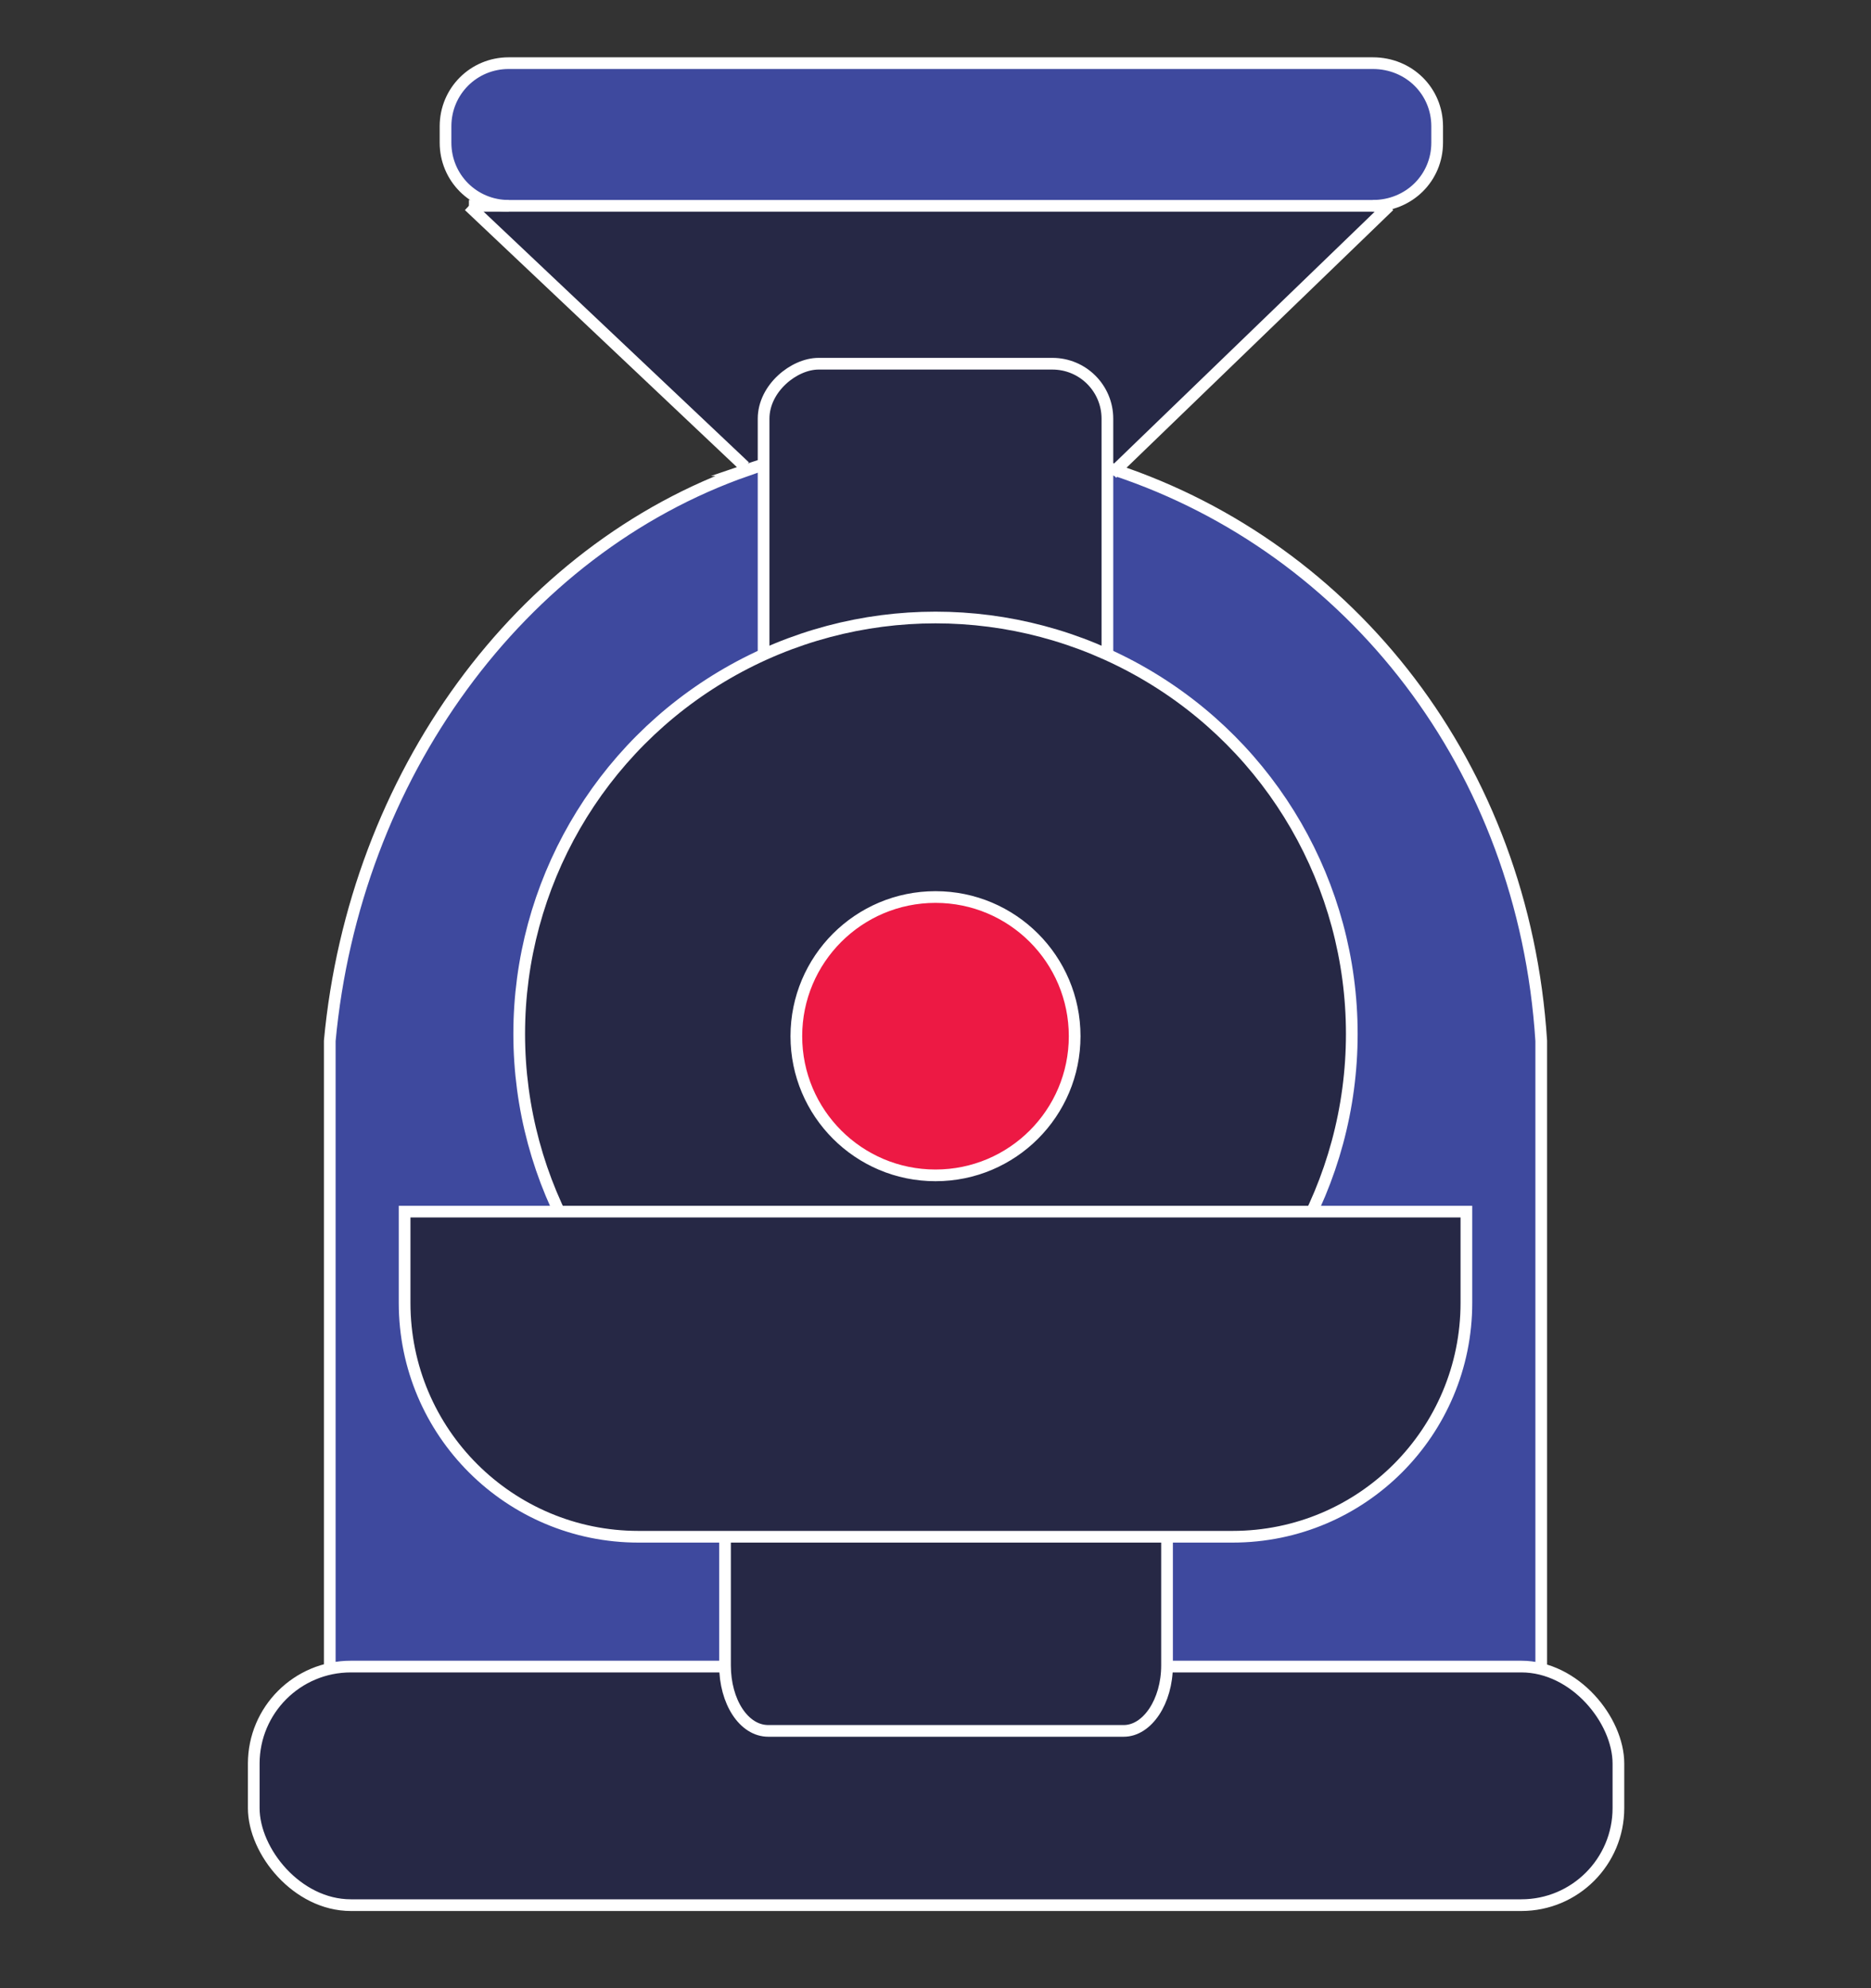
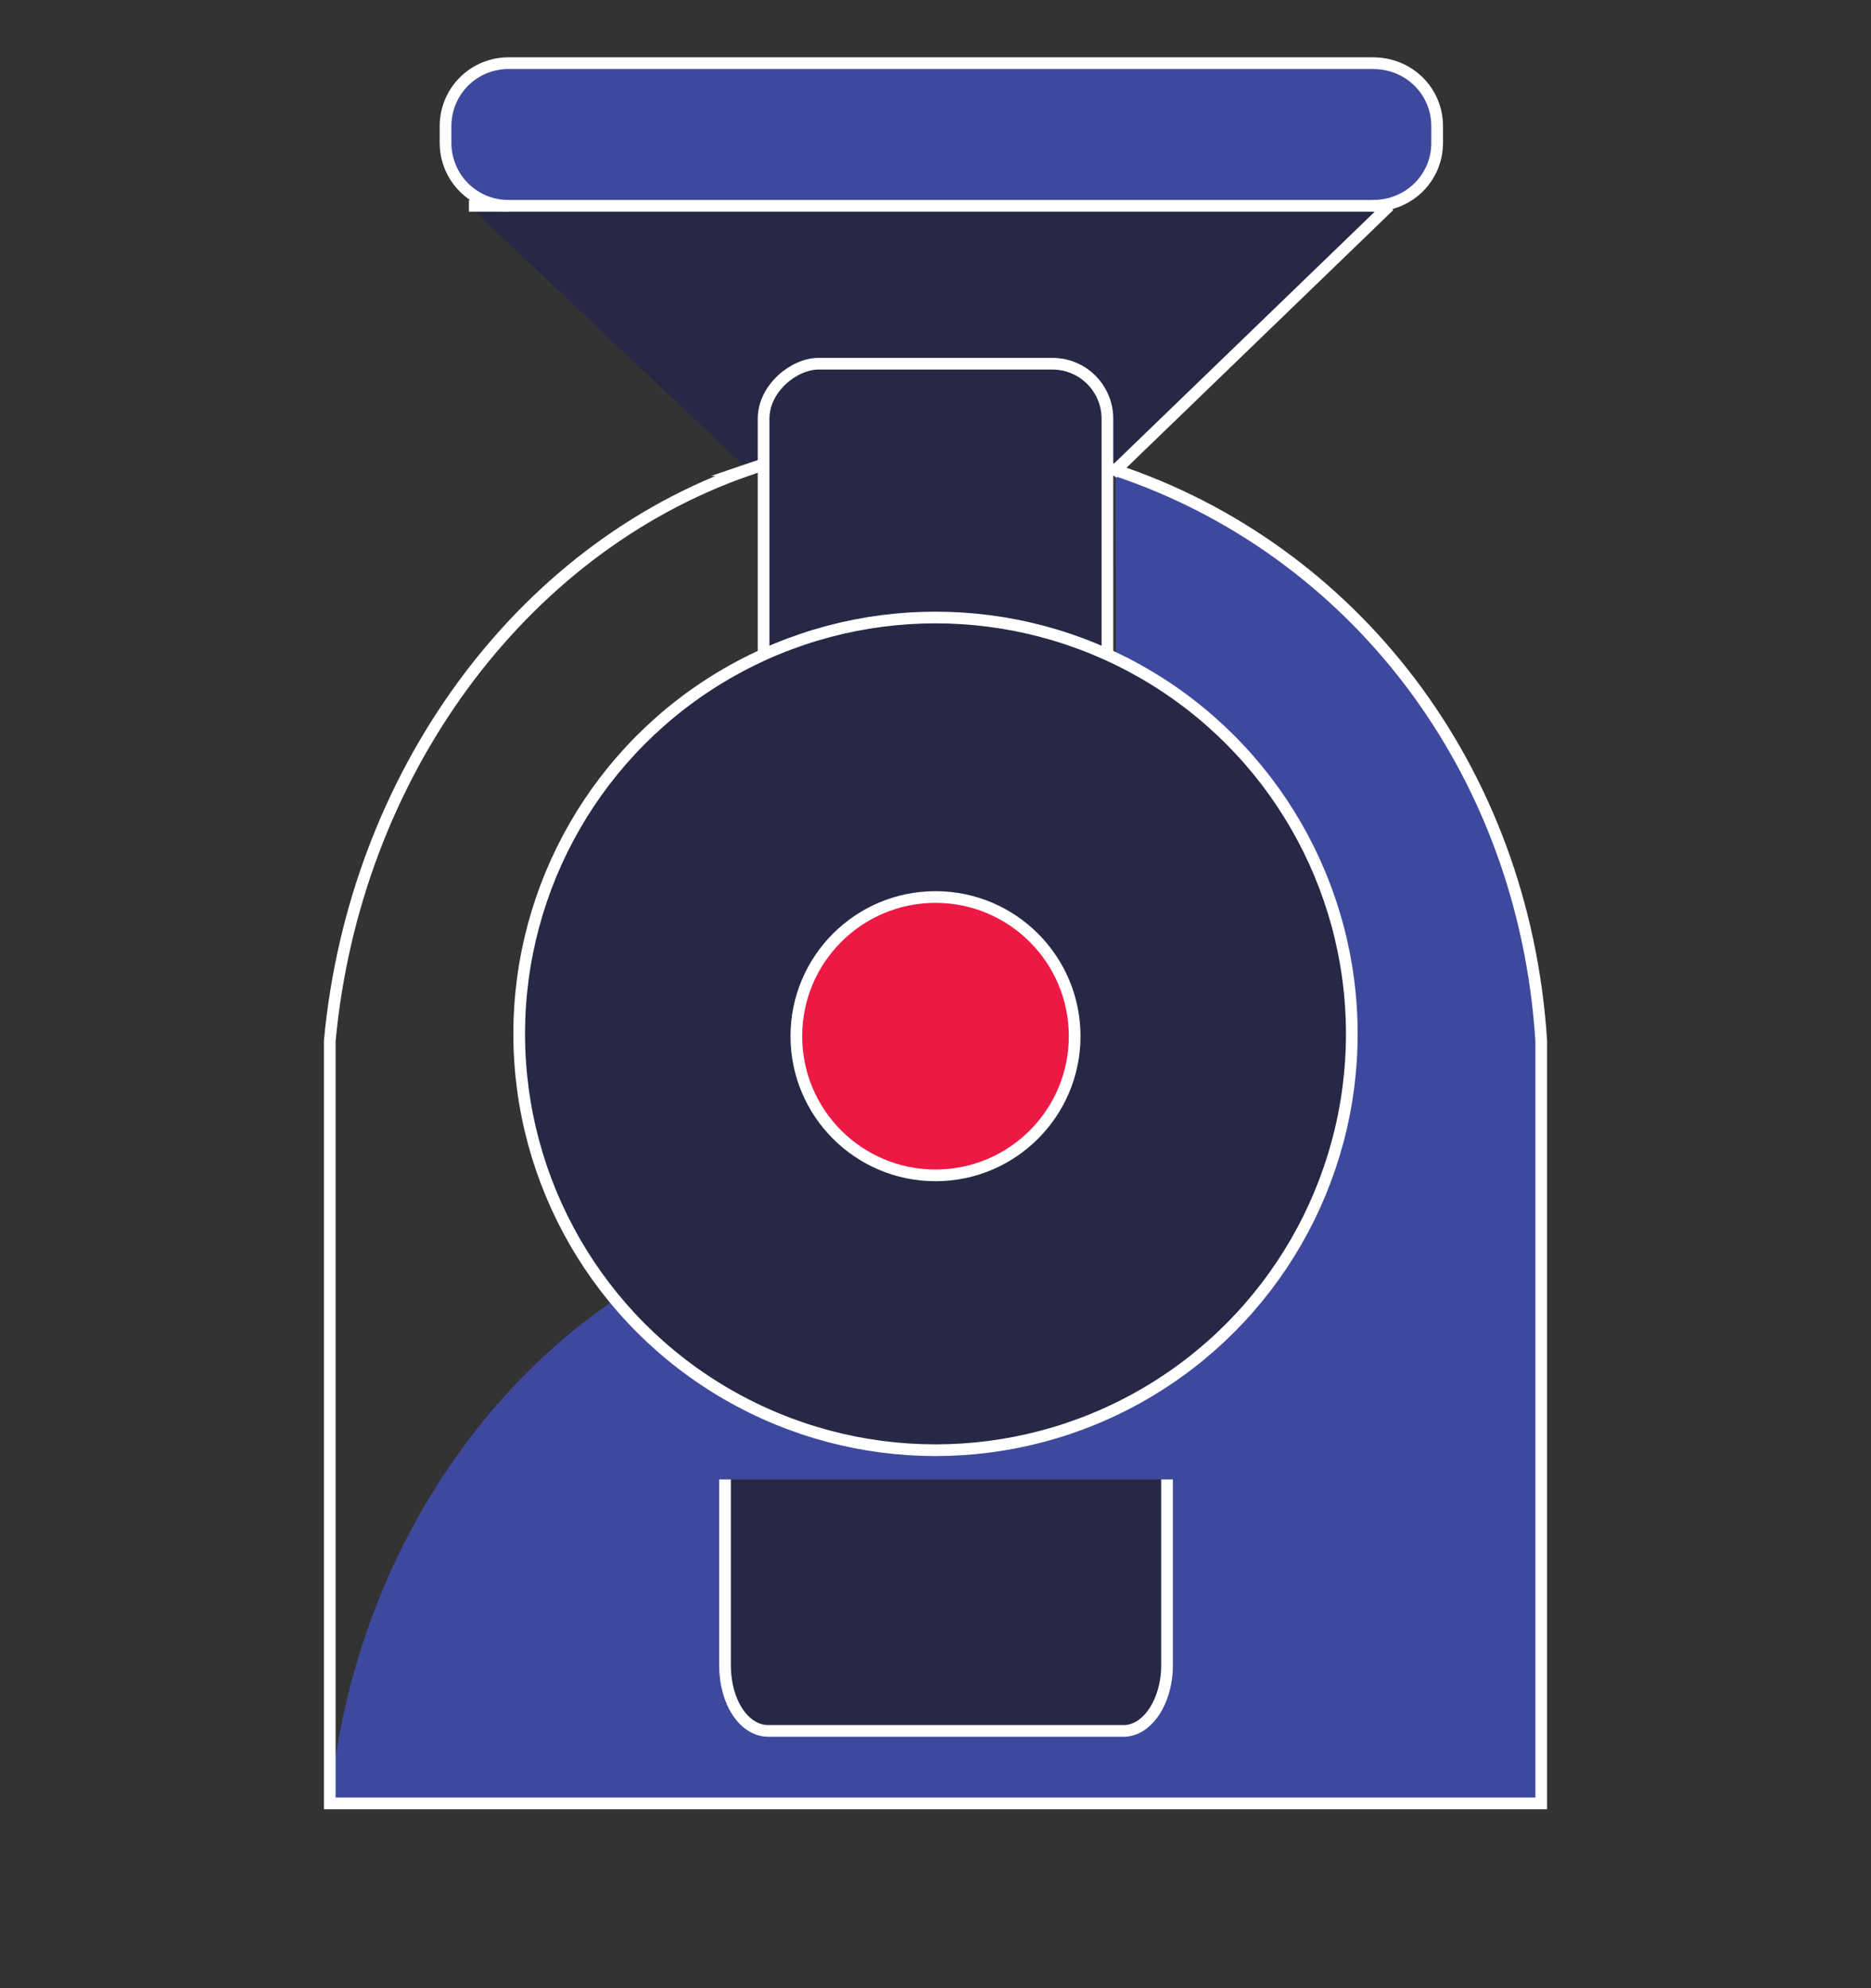
<svg xmlns="http://www.w3.org/2000/svg" viewBox="0 0 16 17" data-name="Layer 1" id="Layer_1">
  <rect x="0" y="0" width="16" height="17" fill="#333333" stroke="none" />
  <defs>
    <style>
      .cls-1 {
        fill: none;
      }

      .cls-1, .cls-2, .cls-3 {
        stroke: #fff;
        stroke-miterlimit: 10;
        stroke-width: .1px;
      }

      .cls-2 {
        fill: #ed1944;
      }

      .cls-3, .cls-4 {
        fill: #262845;
      }

      .cls-4, .cls-5 {
        stroke-width: 0px;
      }

      .cls-5 {
        fill: #3e499e;
      }
    </style>
  </defs>
  <g>
    <g>
      <g>
        <path d="M6.37,3.99l-2.36-2.23h7.87l-2.34,2.27c-.39-.14-.8-.22-1.23-.25-.12,0-.24-.01-.36-.01-.13,0-.24.01-.37.01-.41.03-.82.12-1.2.25v-.03Z" class="cls-4" />
-         <path d="M9.54,4.02c2.01.67,3.49,2.53,3.64,4.88v6.52H2.82v-6.52c.21-2.27,1.62-4.2,3.57-4.88.38-.14.78-.22,1.2-.25.13,0,.24-.01.37-.01.12,0,.24.01.36.01.42.03.84.12,1.23.25Z" class="cls-5" />
+         <path d="M9.54,4.02c2.01.67,3.49,2.53,3.64,4.88v6.52H2.82c.21-2.27,1.62-4.2,3.57-4.88.38-.14.78-.22,1.2-.25.13,0,.24-.01.37-.01.12,0,.24.01.36.01.42.03.84.12,1.23.25Z" class="cls-5" />
        <path d="M11.74.54c.31,0,.55.24.55.54v.14c0,.3-.24.54-.55.54h-7.39c-.3,0-.54-.24-.54-.54v-.14c0-.3.24-.54.54-.54h7.39Z" class="cls-5" />
      </g>
      <g>
        <path d="M6.39,4.02c-1.95.68-3.36,2.62-3.57,4.88v6.52h10.36v-6.52c-.15-2.35-1.63-4.21-3.64-4.88-.39-.14-.8-.22-1.23-.25-.12,0-.24-.01-.36-.01-.13,0-.24.01-.37.01-.41.03-.82.12-1.2.25Z" class="cls-1" />
-         <line y2="1.76" x2="4.01" y1="3.99" x1="6.37" class="cls-1" />
        <polyline points="11.88 1.76 9.54 4.02 9.51 4.05" class="cls-1" />
        <line y2="1.76" x2="11.88" y1="1.76" x1="11.74" class="cls-1" />
        <line y2="1.76" x2="4.35" y1="1.76" x1="4.01" class="cls-1" />
        <path d="M11.74,1.76h-7.39c-.3,0-.54-.24-.54-.54v-.14c0-.3.24-.54.54-.54h7.39c.31,0,.55.24.55.54v.14c0,.3-.24.54-.55.54Z" class="cls-1" />
      </g>
    </g>
-     <rect ry=".83" rx=".83" height="2.04" width="11.67" y="14.25" x="2.17" class="cls-3" />
    <rect transform="translate(12.71 -3.29) rotate(90)" ry=".47" rx=".47" height="2.94" width="3.2" y="3.24" x="6.4" class="cls-3" />
  </g>
  <path d="M9.98,12.65v1.59c0,.31-.17.56-.37.56h-3.04c-.21,0-.37-.25-.37-.56v-1.59" class="cls-3" />
  <g>
    <circle r="3.56" cy="8.84" cx="8" class="cls-3" />
    <circle r="1.19" cy="8.86" cx="8" class="cls-2" />
  </g>
-   <path d="M3.46,10.36h9.08v.78c0,1.1-.89,2-2,2h-5.08c-1.1,0-2-.89-2-2v-.78h0Z" class="cls-3" />
</svg>